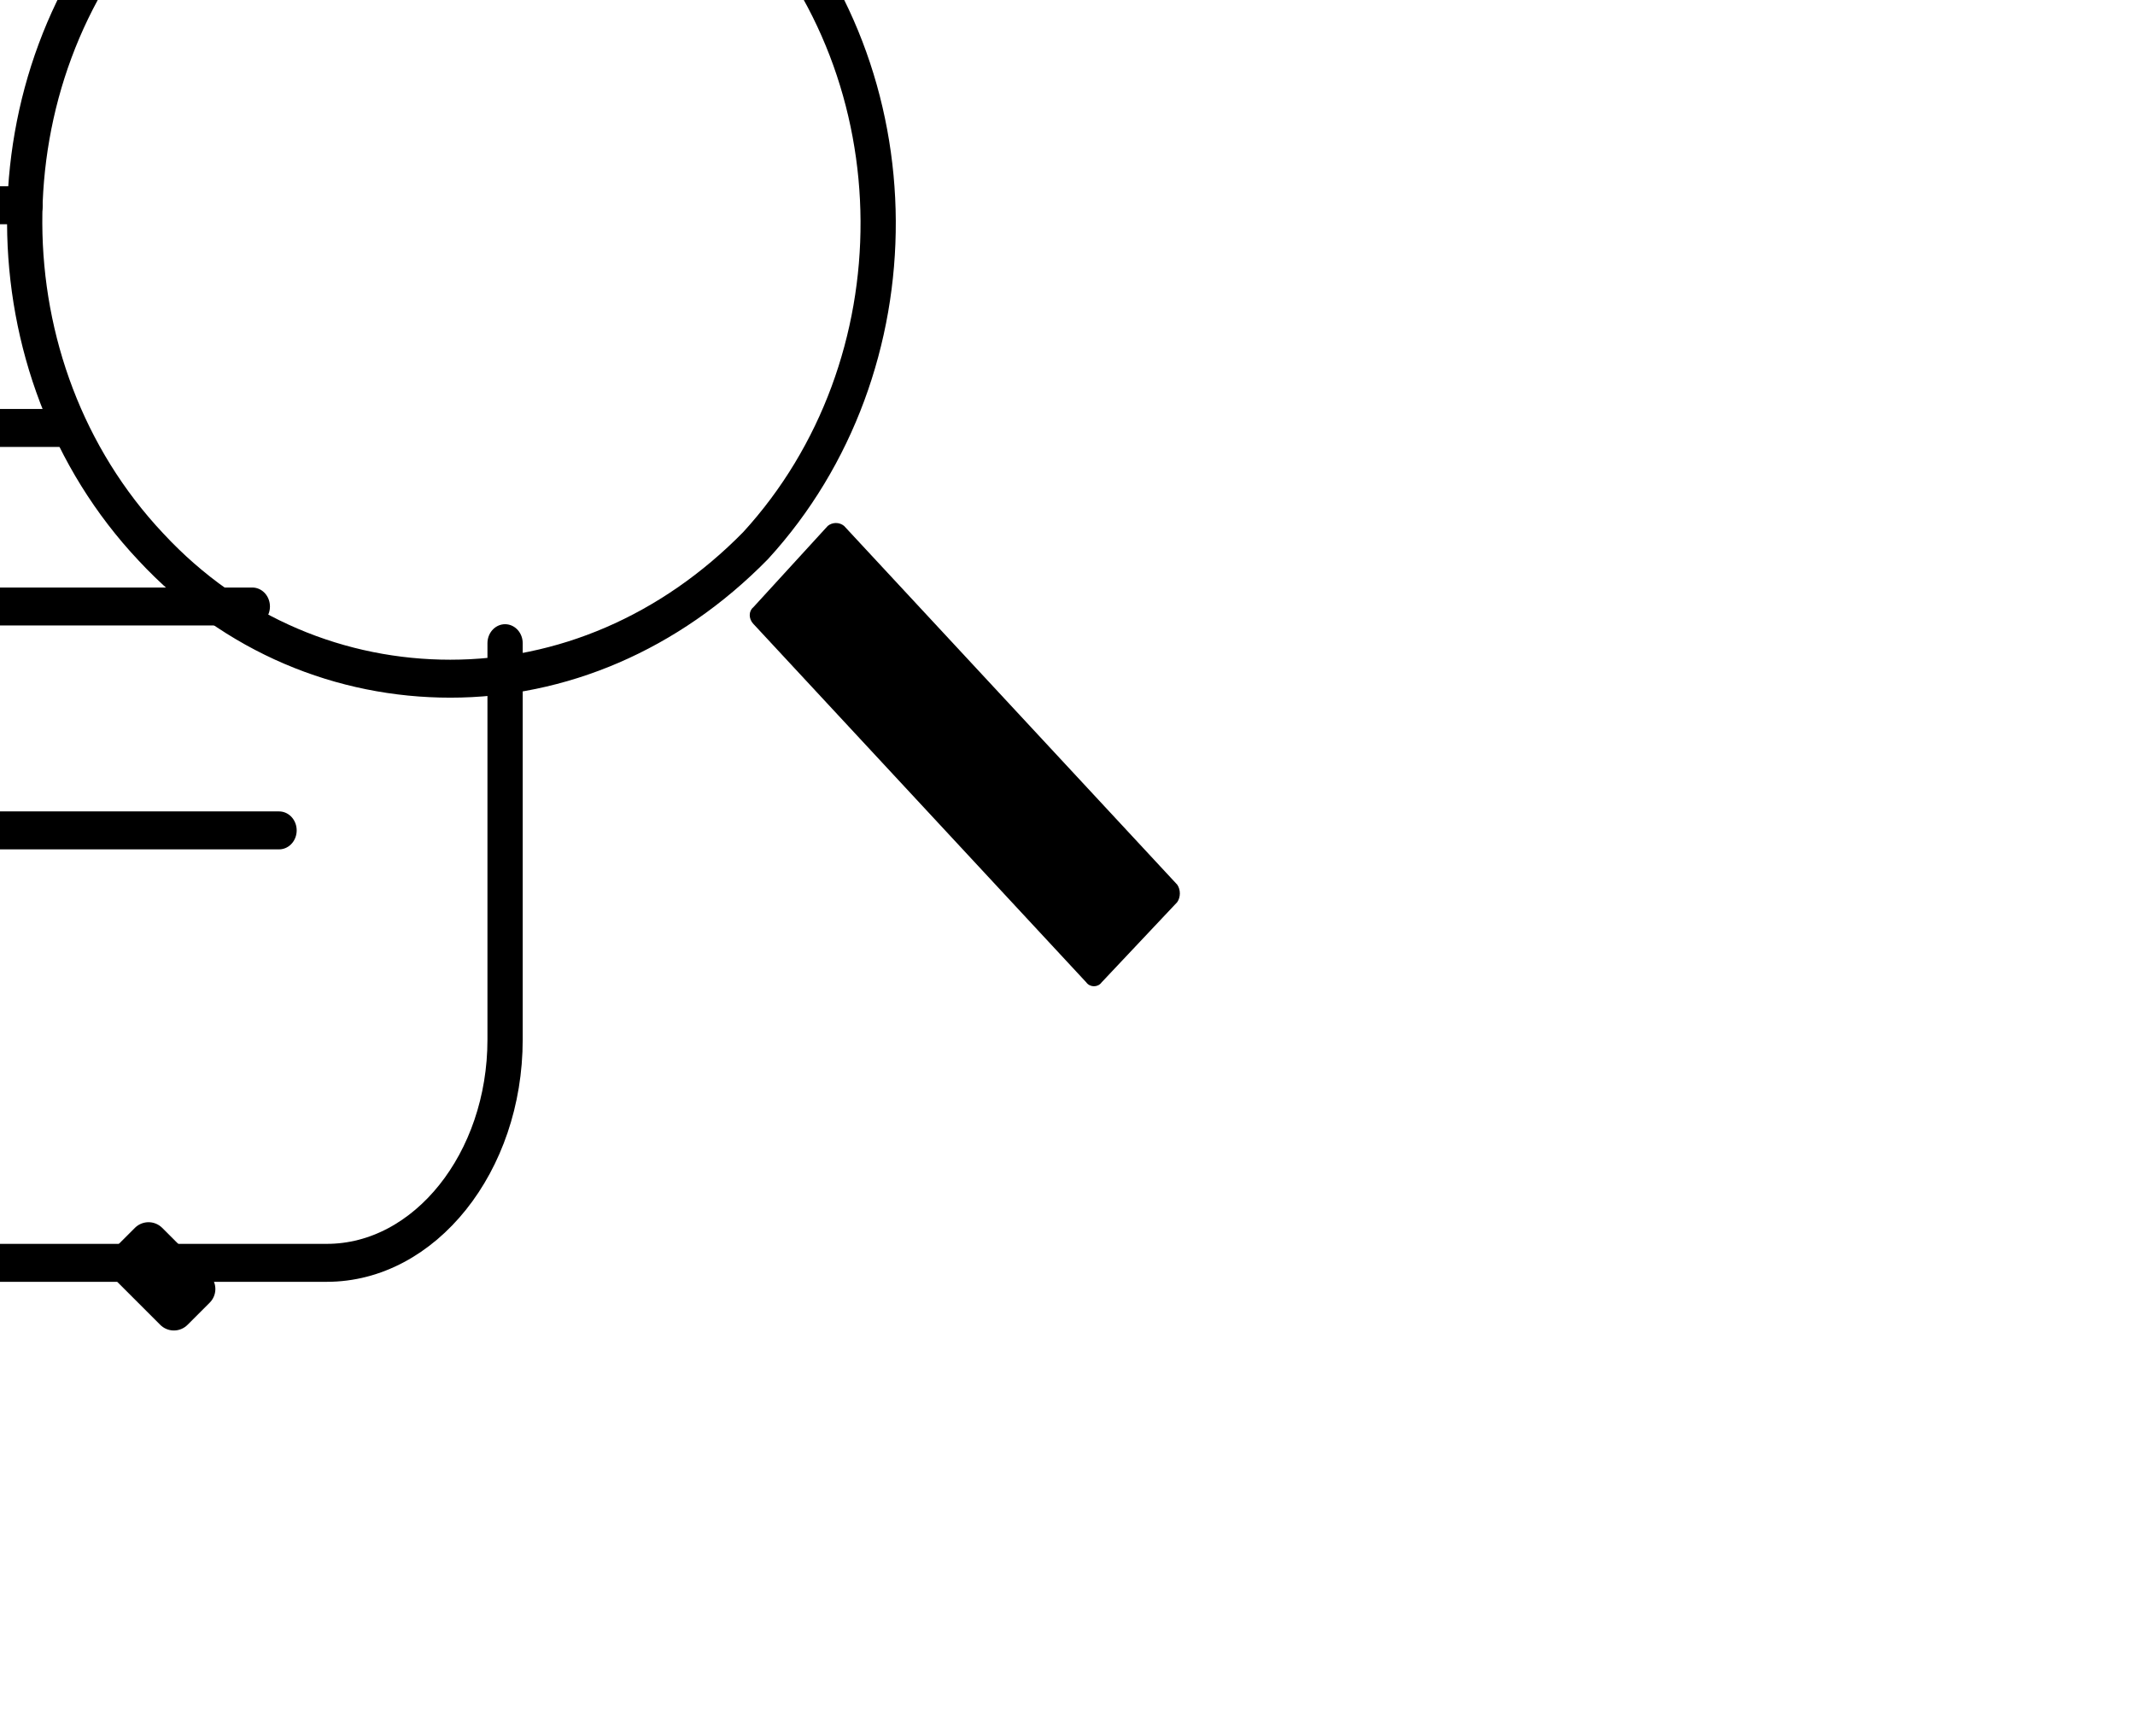
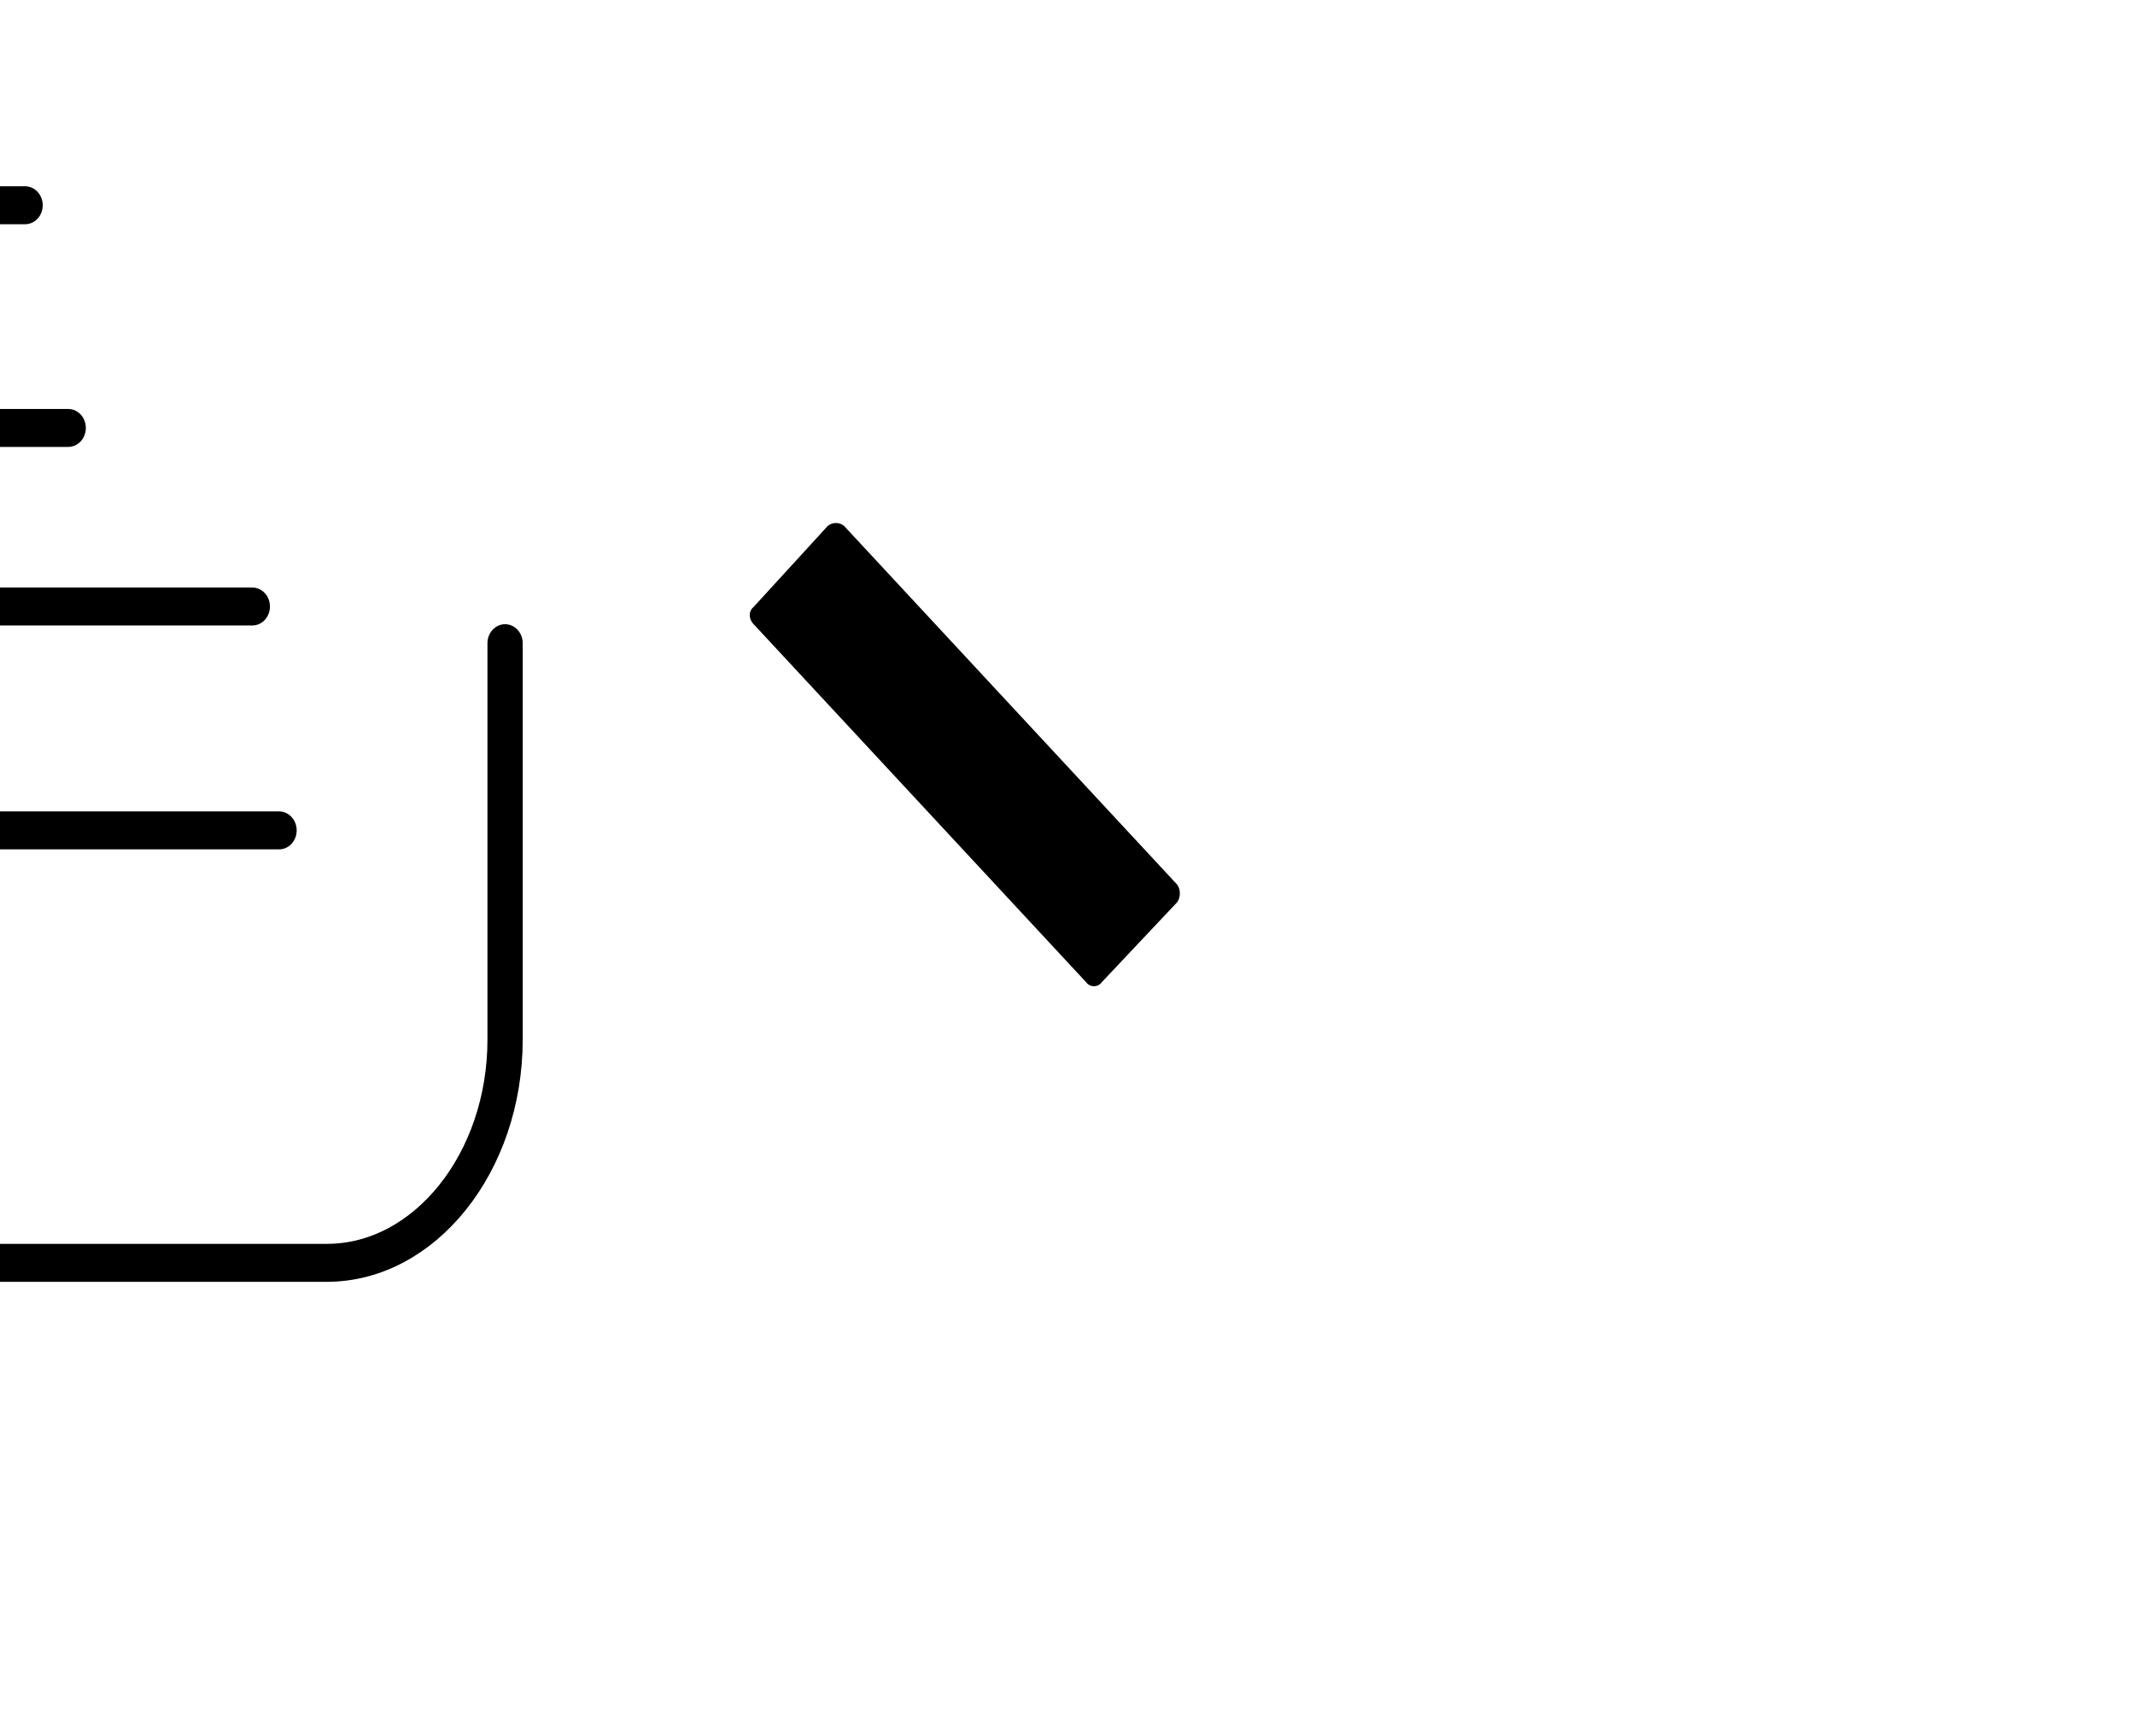
<svg xmlns="http://www.w3.org/2000/svg" width="100%" height="100%" viewBox="0 0 300 244" version="1.1" xml:space="preserve" style="fill-rule:evenodd;clip-rule:evenodd;stroke-linecap:round;stroke-linejoin:round;stroke-miterlimit:837.195;">
  <g transform="matrix(0.013,0,0,-0.014,-3581.47,2491.65)">
    <path d="M271111,171887L278225,171887" style="fill:none;fill-rule:nonzero;stroke:black;stroke-width:380.98px;" />
  </g>
  <g transform="matrix(0.013,0,0,-0.014,-3581.47,2556.25)">
    <path d="M271111,174254L278514,174254" style="fill:none;fill-rule:nonzero;stroke:black;stroke-width:380.98px;" />
  </g>
  <g transform="matrix(0.013,0,0,-0.014,-3581.47,2442.86)">
    <path d="M267333,173498L266162,173498L266162,163048C266162,162116 266804,161348 267572,161348C268353,161348 268995,162103 268995,163048L268995,178283C268995,178598 269209,178850 269461,178850L280466,178850C280730,178850 280957,178598 280957,178296L280957,176936" style="fill-opacity:0;stroke:black;stroke-width:380.98px;" />
  </g>
  <g transform="matrix(0.013,0,0,-0.014,-3581.47,2591.64)">
    <path d="M268240,172441L279031,172441C280088,172441 280957,173448 280957,174682L280957,178661" style="fill-opacity:0;stroke:black;stroke-width:380.98px;" />
  </g>
  <g transform="matrix(0.013,0,0,-0.014,-3581.47,2375.86)">
    <path d="M271274,167644L275769,167644" style="fill:none;fill-rule:nonzero;stroke:black;stroke-width:380.98px;" />
  </g>
  <g transform="matrix(0.013,0,0,-0.014,-3581.47,2440.11)">
    <path d="M271274,169998L276235,169998" style="fill:none;fill-rule:nonzero;stroke:black;stroke-width:380.98px;" />
  </g>
  <g transform="matrix(-0.01,0.01,-0.01,-0.01,4575.11,-944.955)">
-     <rect x="283683" y="171073" width="311.594" height="667.664" style="stroke:black;stroke-width:383.52px;stroke-linecap:butt;stroke-miterlimit:8;" />
-   </g>
+     </g>
  <g transform="matrix(0.013,0,0,-0.014,-3581.47,2380.33)">
-     <path d="M280365,163211C279194,163211 278023,163639 277129,164533C275316,166321 275316,169243 277091,171031C277948,171925 279094,172403 280340,172403C281587,172403 282733,171937 283614,171056C285440,169268 285440,166346 283664,164546C282733,163665 281562,163211 280365,163211Z" style="fill-opacity:0;stroke:black;stroke-width:380.98px;" />
-   </g>
+     </g>
  <g transform="matrix(0.013,0,0,-0.014,-3581.47,2534.39)">
    <path d="M284533,175778C284502,175778 284470,175768 284445,175749L283639,174931C283589,174893 283589,174817 283639,174767L287240,171166C287259,171141 287291,171128 287322,171128C287354,171128 287385,171141 287404,171166L288222,171972C288260,172022 288260,172098 288222,172148L284621,175749C284596,175768 284565,175778 284533,175778Z" />
  </g>
</svg>